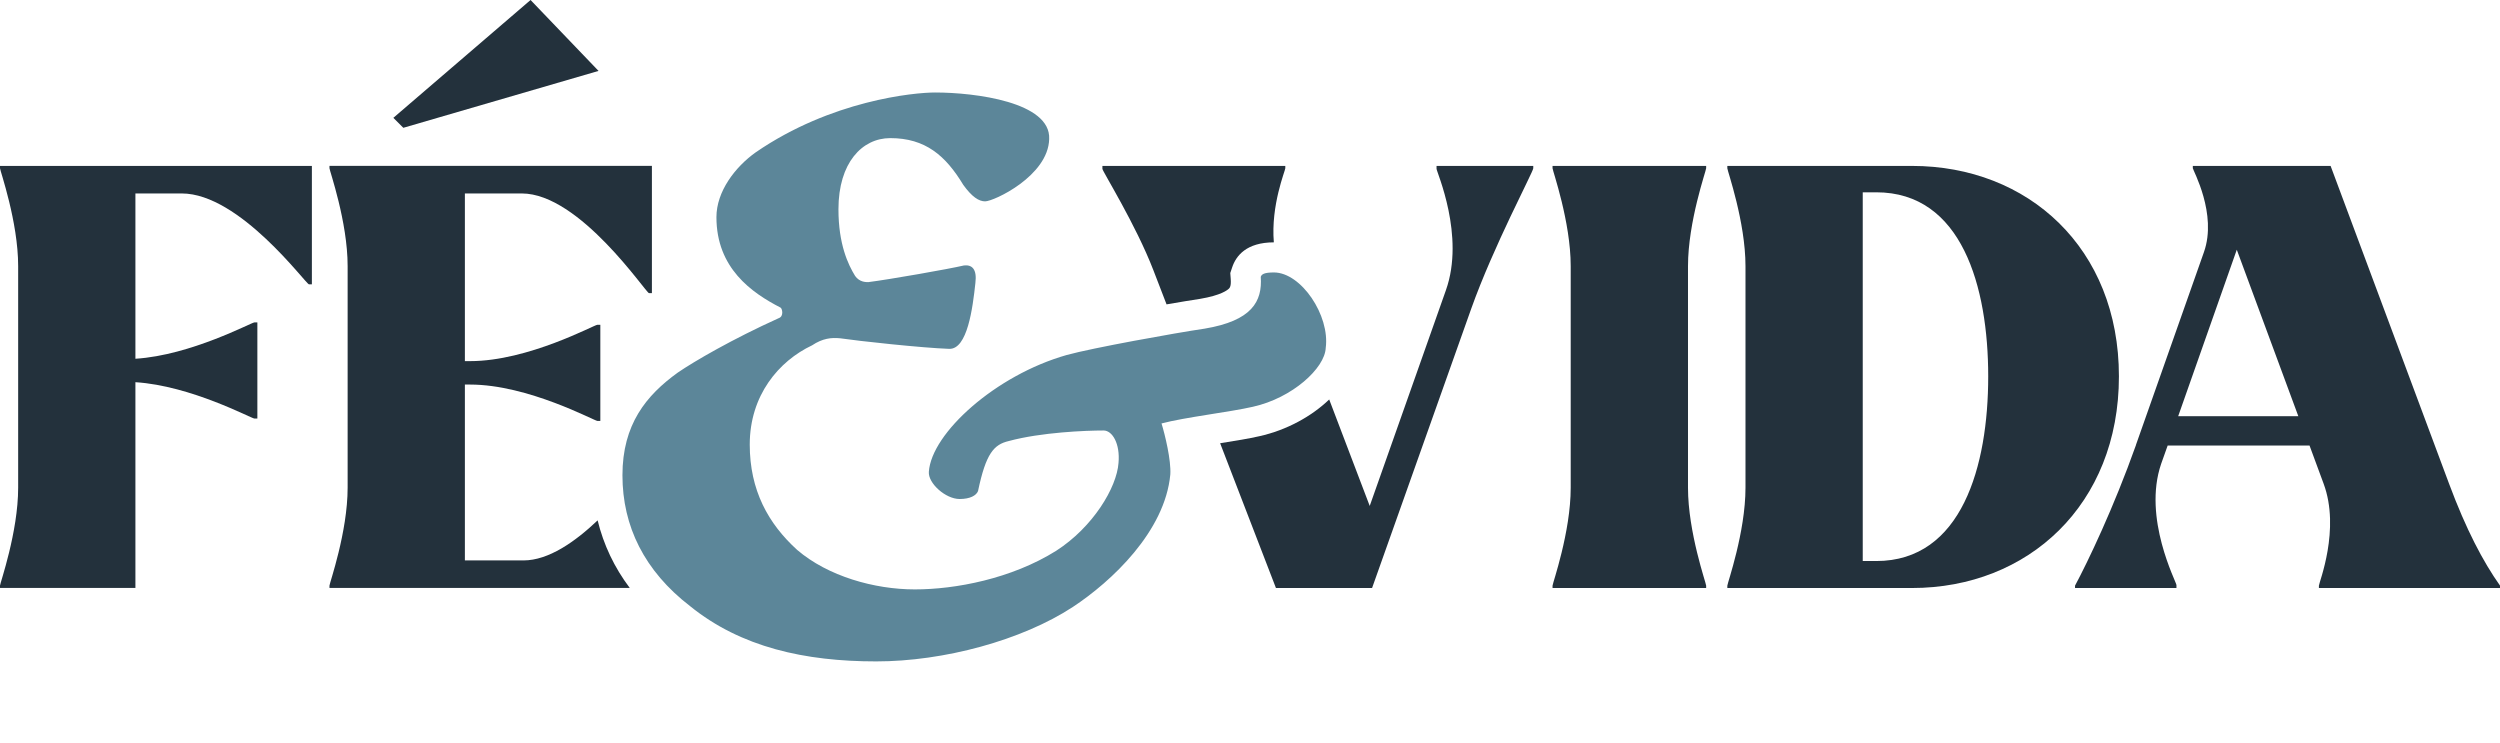
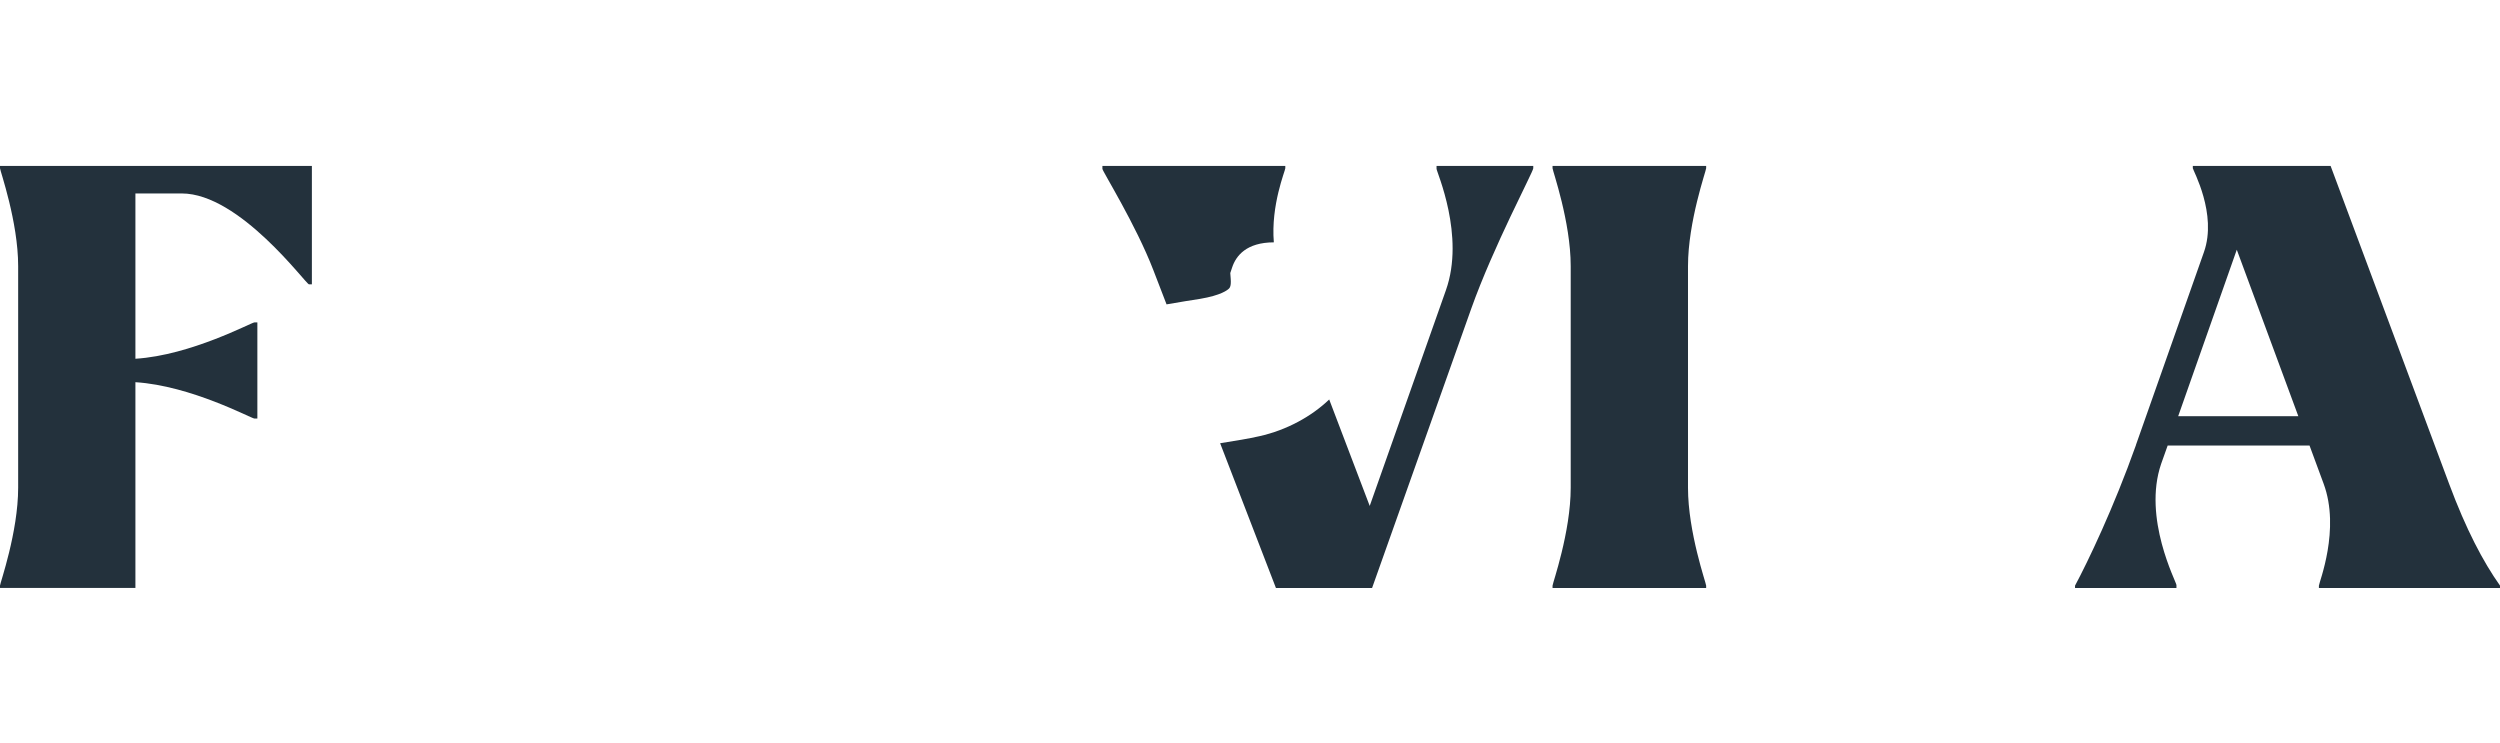
<svg xmlns="http://www.w3.org/2000/svg" id="Layer_2" data-name="Layer 2" viewBox="0 0 739.22 219.82">
  <defs>
    <style>      .cls-1 {        fill: none;      }      .cls-1, .cls-2, .cls-3 {        stroke-width: 0px;      }      .cls-2 {        fill: #5c8699;      }      .cls-3 {        fill: #23313c;      }    </style>
  </defs>
  <g id="Camada_1" data-name="Camada 1">
    <g>
      <g>
        <path class="cls-3" d="M0,49.06h92.22v35.01h-.87c-.87,0-20.45-26.87-37.62-26.87h-13.69v48.88c16.47-1.04,34.32-10.75,35.19-10.75h.87v28.43h-.87c-.87,0-18.72-9.71-35.19-10.75v60.84H0v-.69c0-.69,5.37-15.77,5.37-28.95v-65.52c0-13.17-5.37-28.25-5.37-28.95v-.69Z" />
        <g>
          <path class="cls-3" d="M504.49,173.86h-45.42v-.69c0-.69,5.37-15.77,5.37-28.95v-65.52c0-13.17-5.37-28.25-5.37-28.95v-.69h45.42v.69c0,.69-5.37,15.77-5.37,28.95v65.52c0,13.17,5.37,28.25,5.37,28.95v.69Z" />
-           <path class="cls-3" d="M510.75,49.06h54.6c34.32,0,61.19,24.27,61.19,62.23s-26.87,62.58-61.19,62.58h-54.6v-.69c0-.69,5.37-15.77,5.37-28.95v-65.52c0-13.17-5.37-28.25-5.37-28.95v-.69ZM550.79,56.86v109.03h3.99c25.31,0,33.11-28.08,33.11-54.6s-7.8-54.43-33.11-54.43h-3.99Z" />
          <path class="cls-3" d="M631.57,131.57l20.11-57.03c3.99-11.27-3.29-24.27-3.29-24.79v-.69h40.74l35.02,93.95c5.03,13.52,10.05,23.05,15.08,30.16v.69h-53.56v-.69c0-.87,6.41-16.64,1.39-30.16l-4.16-11.27h-41.95l-1.91,5.37c-5.55,16.12,4.51,35.02,4.51,35.88v.87h-29.99v-.69c3.81-7.11,11.44-23.05,18.03-41.6ZM679.59,123.07l-18.2-49.23-17.33,49.23h35.53Z" />
        </g>
        <g>
          <g>
-             <polygon class="cls-3" points="176.98 20.97 156.88 0 116.31 34.84 119.26 37.79 176.98 20.97" />
-             <path class="cls-3" d="M176.71,153.87c-6.62,6.29-14.5,11.84-21.92,11.84h-17.33v-52h1.56c17.16,0,36.75,10.75,37.62,10.75h.87v-28.43h-.87c-.87,0-20.45,10.75-37.62,10.75h-1.56v-49.58h16.81c17.16,0,36.75,29.47,37.62,29.47h.87v-37.62h-95.34v.69c0,.69,5.37,15.77,5.37,28.95v65.52c0,13.17-5.37,28.25-5.37,28.95v.69h88.79c-4.57-6.07-7.75-12.78-9.5-19.99Z" />
-           </g>
+             </g>
          <g>
            <path class="cls-3" d="M344.94,90c4.08-.71,7.6-1.29,9.85-1.62,6.32-1.06,8.22-2.64,8.65-3.1.18-.2.62-.66.47-2.78l-.13-1.77.56-1.68c1.12-3.37,4.17-7.38,12.32-7.39-.93-10.99,3.39-21.22,3.39-21.91v-.69h-54.08v.87c0,.69,9.88,16.47,15.08,29.99l3.89,10.09Z" />
            <path class="cls-3" d="M424.77,49.06v.87c0,.87,8.49,19.76,2.77,35.88l-22.53,63.79-11.98-31.48c-5.23,5.02-12.59,9.07-20.64,10.86-3.06.71-7.2,1.38-11.61,2.08l16.5,42.8h28.43l29.29-82.51c6.59-18.55,18.37-40.56,18.37-41.6v-.69h-28.6Z" />
          </g>
-           <path class="cls-2" d="M284.79,54.6c-5.19-8.57-11.16-13.76-21.55-13.76-8.31,0-15.32,7.27-15.32,21.03,0,10.38,2.86,16.36,4.93,19.73,1.3,1.82,3.12,1.82,3.89,1.82,6.23-.78,23.88-3.89,28.3-4.93,2.34-.26,3.89,1.04,3.37,5.19-.78,7.27-2.34,19.73-7.79,19.47-7.79-.26-27-2.34-32.19-3.12-2.6-.26-5.19,0-8.31,2.08-9.87,4.67-18.43,14.8-18.43,29.34,0,13.5,5.45,23.37,14.02,31.15,9.09,7.79,22.85,11.68,34.79,11.68s28.56-3.12,41.8-11.42c10.9-7.01,17.91-18.69,18.43-25.96.52-5.71-1.82-9.61-4.41-9.61-5.19,0-18.43.52-28.04,3.12-4.41,1.04-6.75,3.63-9.09,14.8-.52,1.3-2.34,2.34-5.45,2.34-4.15,0-9.35-4.67-9.09-8.05.78-11.42,19.73-28.56,40.76-34.53,7.53-2.08,31.93-6.49,40.76-7.79,14.02-2.34,17.13-8.05,16.62-15.32.26-.78,1.04-1.3,3.89-1.3,8.05,0,16.62,12.72,15.32,22.33-.26,5.97-9.87,14.8-21.55,17.39-6.75,1.56-20.25,3.12-27,4.93,1.04,3.37,2.86,10.9,2.6,15.06-1.56,16.87-17.39,31.67-28.82,39.2-15.06,9.86-38.16,16.1-58.15,16.1-21.03,0-39.98-4.15-55.04-16.35-13.5-10.39-19.99-23.63-19.99-38.68s7.01-23.62,16.36-30.37c4.93-3.37,16.1-9.87,29.86-16.1,1.56-.52,1.04-2.86.52-3.12-8.57-4.41-18.95-11.68-18.95-26.74,0-7.53,5.45-14.8,11.68-19.21,22.33-15.32,46.73-17.65,52.96-17.65,11.94,0,34.27,2.86,33.75,13.76-.26,10.9-16.36,18.43-18.95,18.43-1.82,0-3.89-1.3-6.49-4.93Z" />
        </g>
      </g>
      <rect class="cls-1" width="739.22" height="219.82" />
    </g>
  </g>
</svg>